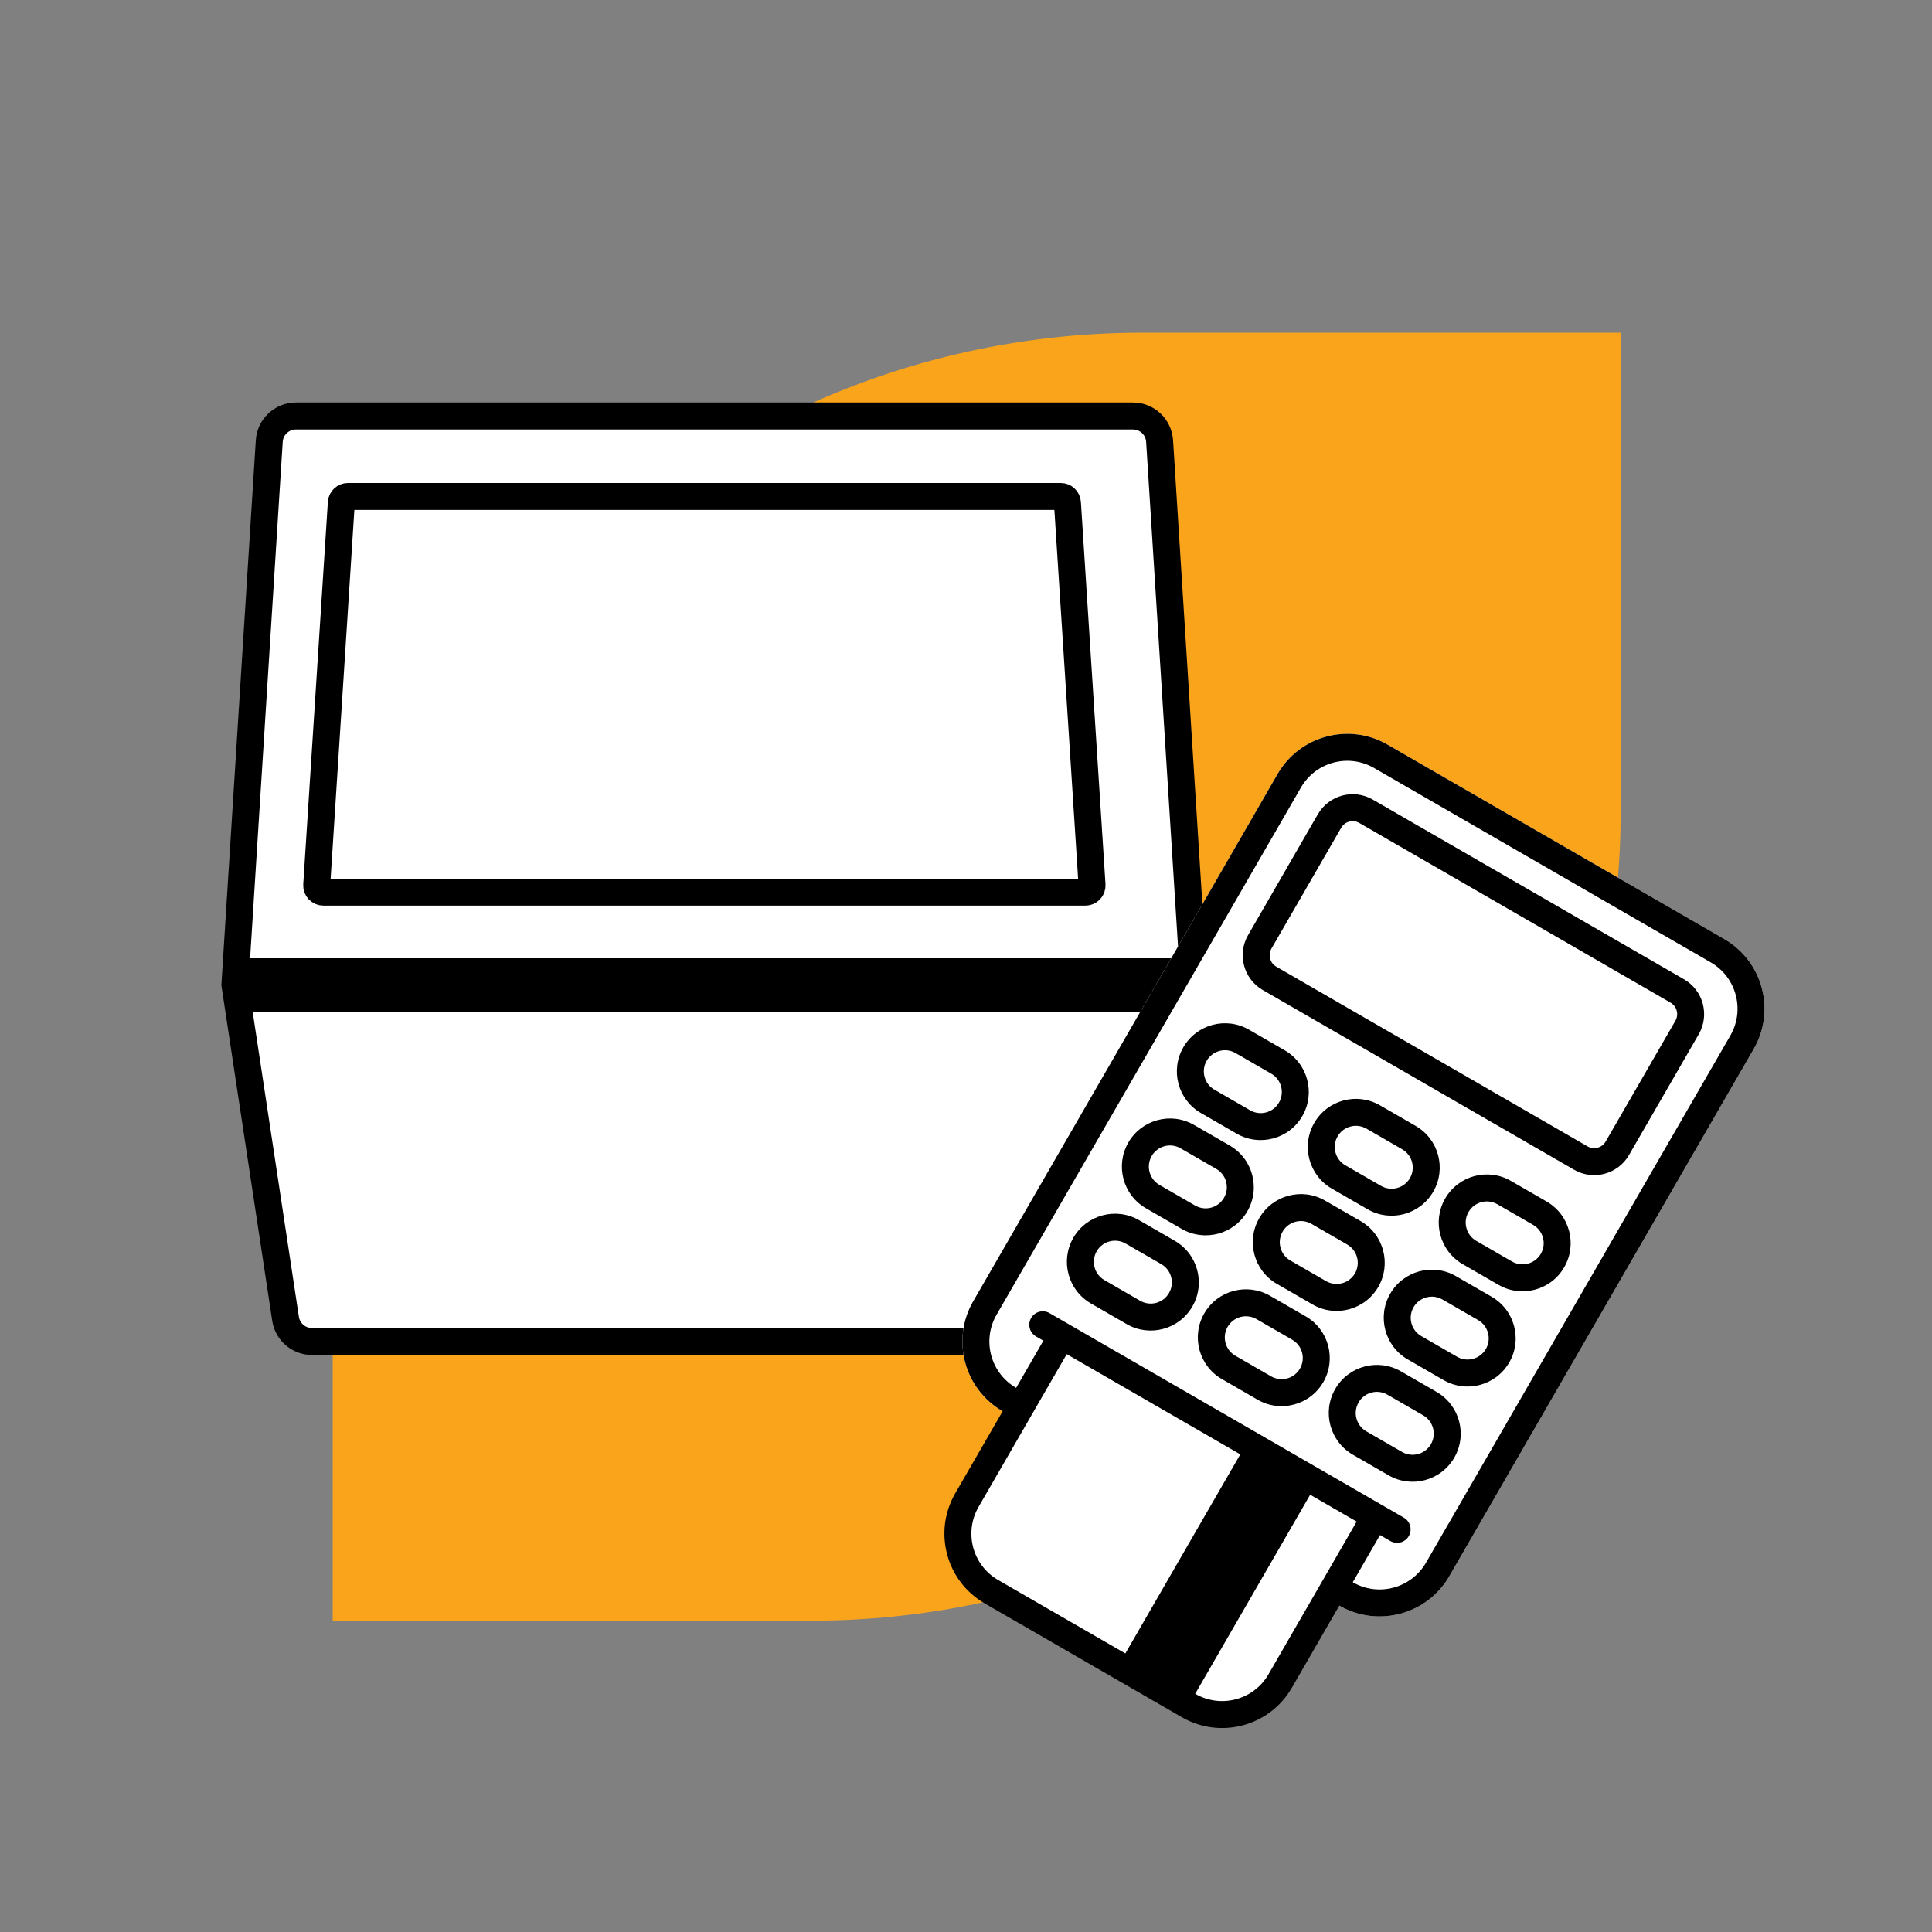
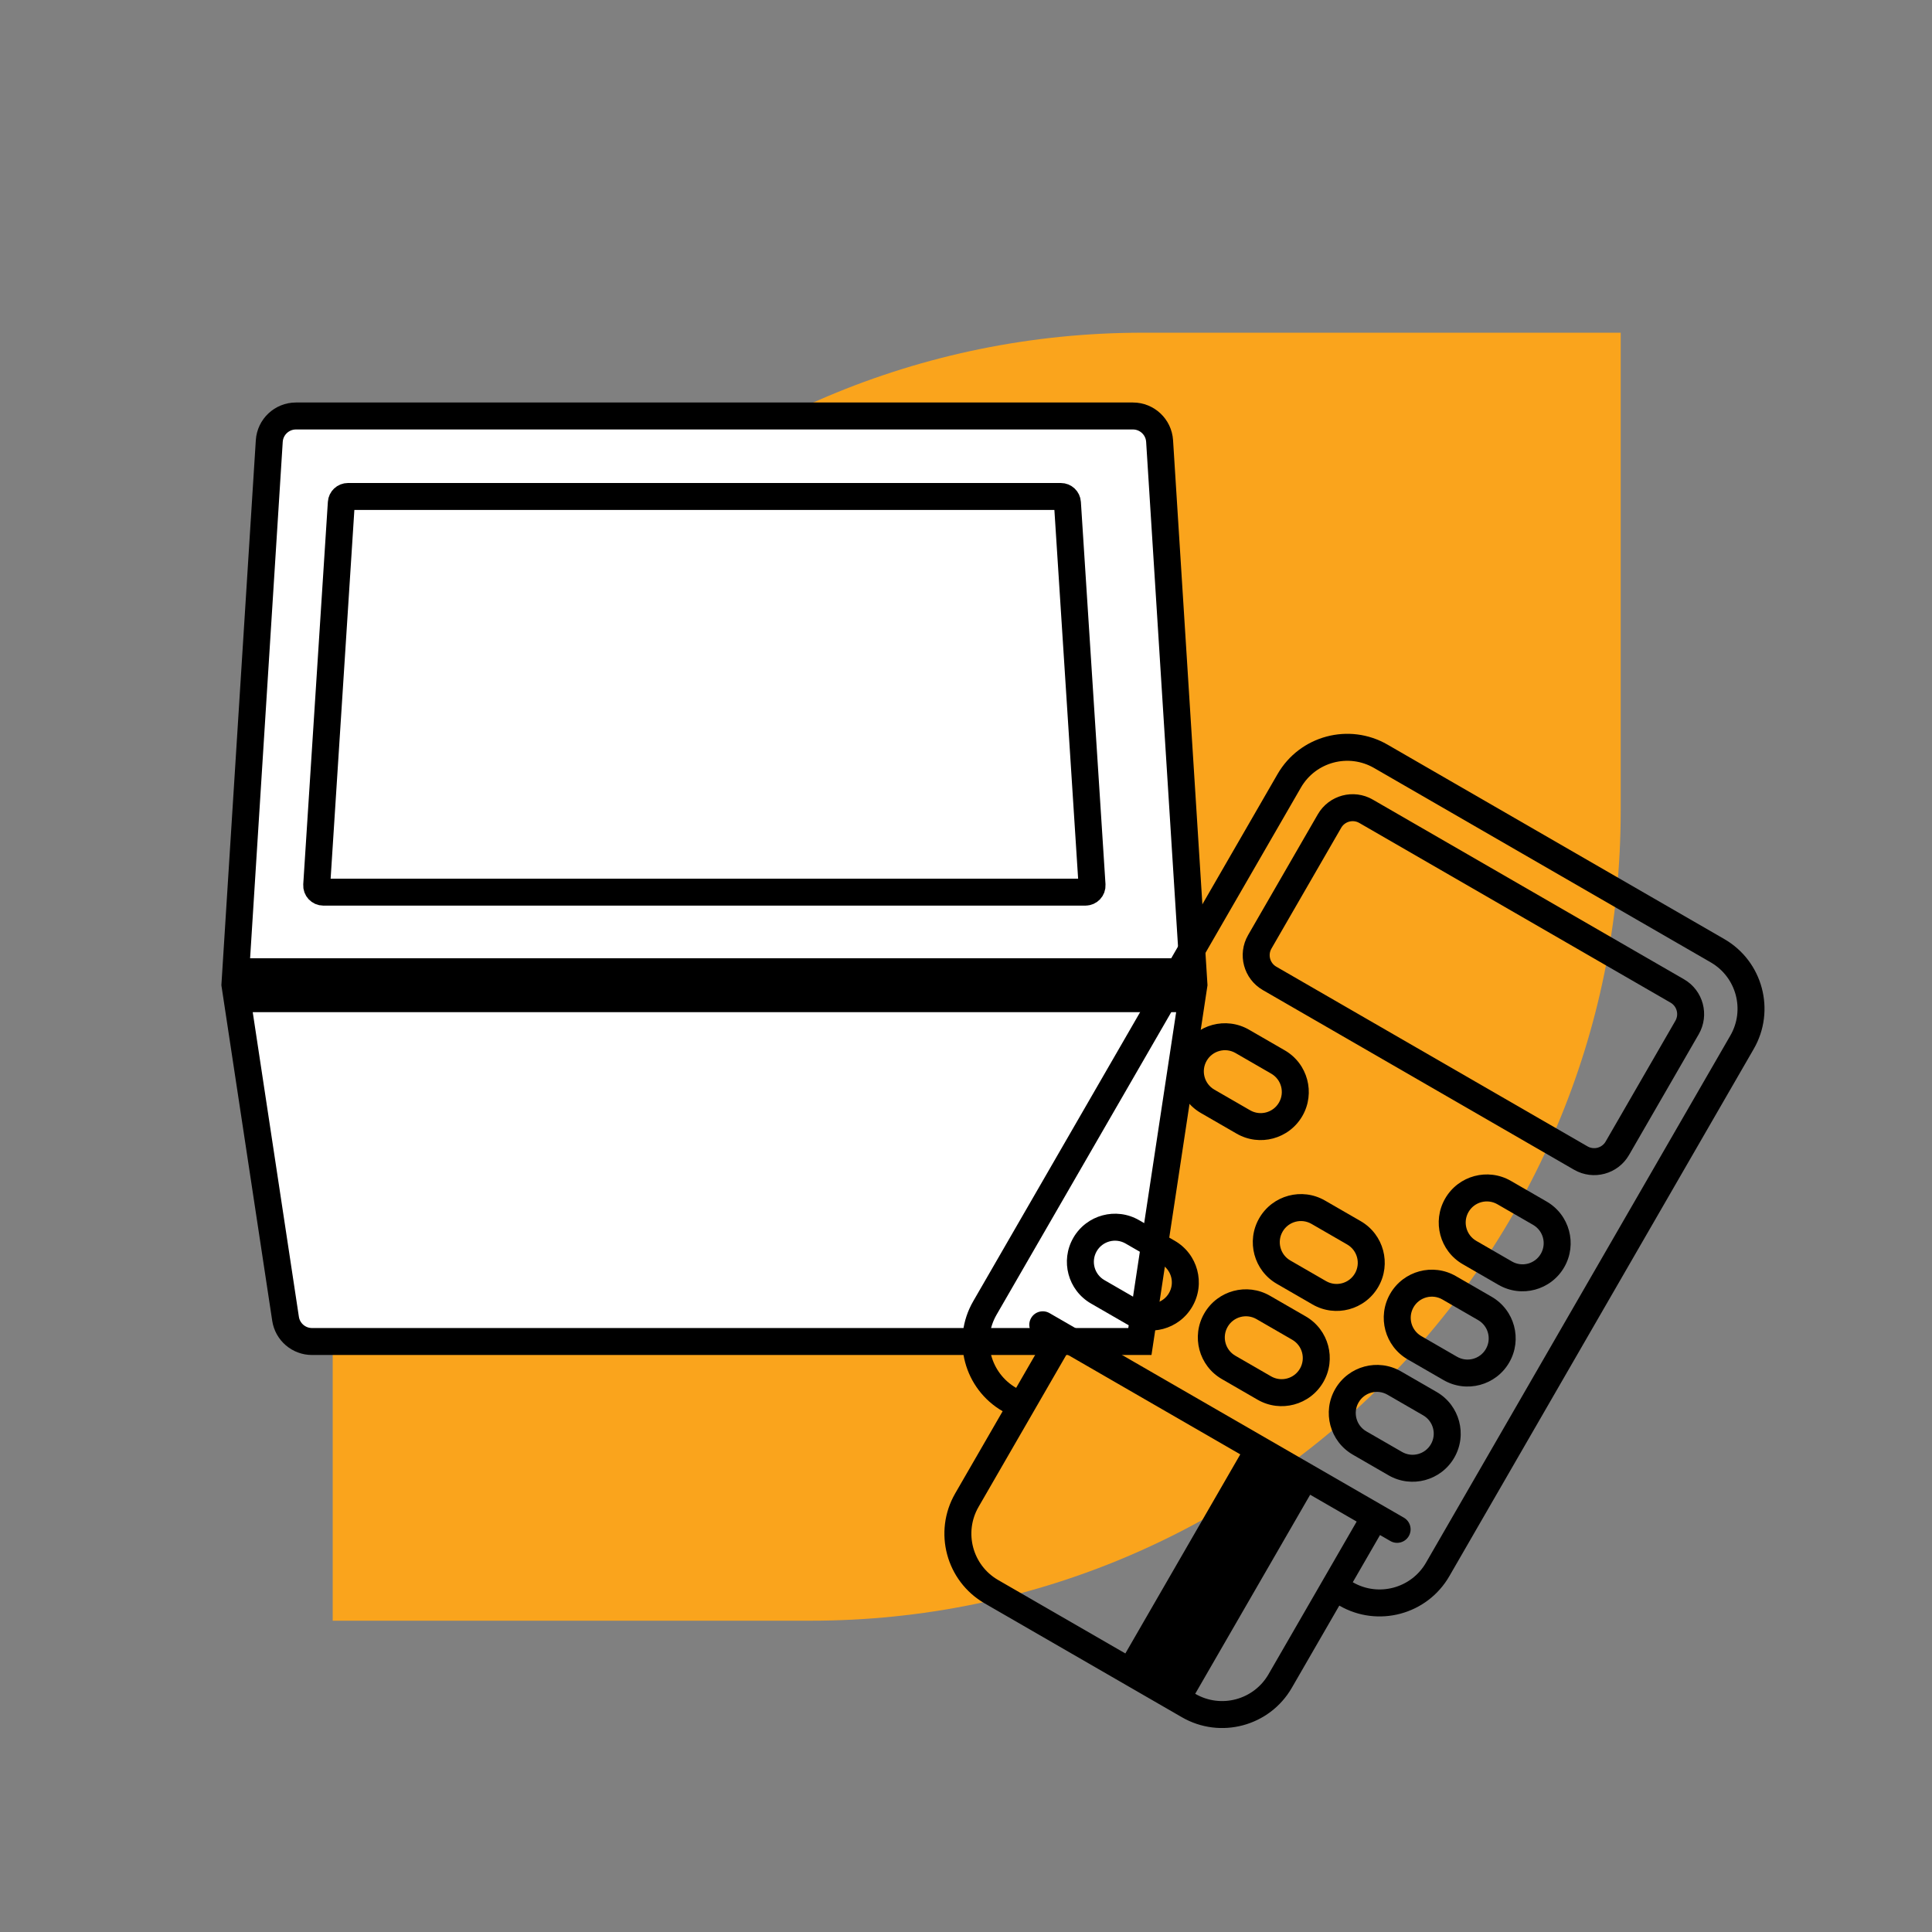
<svg xmlns="http://www.w3.org/2000/svg" width="96" height="96" viewBox="0 0 96 96" fill="none">
  <rect x="0" y="0" width="96" height="96" fill="#808080" stroke="none" />
  <path d="M80.532 40.284C80.532 62.512 62.512 80.532 40.284 80.532H16.532V56.781C16.532 34.552 34.552 16.532 56.78 16.532H80.532V40.284Z" fill="#FAA41C" />
  <path d="M59.221 49.624L56.64 66.659H15.504C14.846 66.659 14.287 66.179 14.189 65.529L11.779 49.624H59.221ZM59.286 48.285H11.714L13.38 21.916C13.424 21.216 14.005 20.67 14.707 20.67H56.293C56.995 20.67 57.576 21.215 57.62 21.916L59.286 48.285Z" fill="white" stroke="black" stroke-width="1.34" stroke-linecap="round" />
  <path d="M17.289 24.67H52.711C52.885 24.67 53.029 24.805 53.04 24.979L54.263 43.979C54.275 44.169 54.124 44.33 53.934 44.33H16.066C15.876 44.33 15.725 44.169 15.737 43.979L16.96 24.979C16.971 24.805 17.115 24.67 17.289 24.67Z" stroke="black" stroke-width="1.34" stroke-linecap="round" />
  <mask id="path-4-inside-1_2264_17624" fill="white">
    <rect x="15" y="51" width="4" height="4" rx="1" />
  </mask>
  <rect x="15" y="51" width="4" height="4" rx="1" stroke="black" stroke-width="2.68" stroke-linecap="round" mask="url(#path-4-inside-1_2264_17624)" />
  <mask id="path-5-inside-2_2264_17624" fill="white">
    <rect x="20" y="51" width="4" height="4" rx="1" />
  </mask>
-   <rect x="20" y="51" width="4" height="4" rx="1" stroke="black" stroke-width="2.68" stroke-linecap="round" mask="url(#path-5-inside-2_2264_17624)" />
  <mask id="path-6-inside-3_2264_17624" fill="white">
-     <rect x="44" y="51" width="11" height="5" rx="1" />
-   </mask>
+     </mask>
  <rect x="44" y="51" width="11" height="5" rx="1" stroke="black" stroke-width="2.68" stroke-linecap="round" mask="url(#path-6-inside-3_2264_17624)" />
-   <path d="M68.946 37C67.033 35.895 64.586 36.551 63.482 38.464L48.358 64.659C47.253 66.573 47.909 69.019 49.822 70.124L49.89 70.163L47.568 74.185C46.472 76.083 47.054 78.471 48.868 79.518L58.755 85.226C60.568 86.273 62.927 85.583 64.023 83.685L66.345 79.663L66.553 79.783C68.466 80.888 70.913 80.232 72.017 78.319L87.141 52.124C88.246 50.211 87.59 47.764 85.677 46.66L68.946 37Z" fill="white" />
  <path fill-rule="evenodd" clip-rule="evenodd" d="M62.063 51.165C60.92 50.505 59.458 50.897 58.798 52.04C58.138 53.183 58.529 54.645 59.673 55.306L61.447 56.33C62.59 56.99 64.052 56.598 64.713 55.455C65.373 54.312 64.981 52.85 63.838 52.19L62.063 51.165ZM63.168 53.35L61.393 52.325C60.891 52.035 60.248 52.208 59.958 52.71C59.668 53.212 59.84 53.855 60.343 54.145L62.117 55.169C62.62 55.46 63.262 55.287 63.552 54.785C63.842 54.283 63.67 53.64 63.168 53.35Z" fill="black" />
-   <path fill-rule="evenodd" clip-rule="evenodd" d="M59.331 55.897C58.188 55.237 56.726 55.629 56.066 56.772C55.405 57.916 55.797 59.378 56.941 60.038L58.715 61.062C59.858 61.722 61.32 61.331 61.98 60.187C62.641 59.044 62.249 57.582 61.105 56.922L59.331 55.897ZM60.435 58.082L58.661 57.058C58.159 56.768 57.516 56.94 57.226 57.442C56.936 57.945 57.108 58.587 57.611 58.877L59.385 59.902C59.887 60.192 60.53 60.02 60.82 59.517C61.11 59.015 60.938 58.372 60.435 58.082Z" fill="black" />
  <path fill-rule="evenodd" clip-rule="evenodd" d="M56.599 60.629C55.456 59.969 53.994 60.361 53.334 61.504C52.673 62.648 53.065 64.11 54.209 64.77L55.983 65.794C57.126 66.454 58.588 66.063 59.248 64.919C59.909 63.776 59.517 62.314 58.373 61.654L56.599 60.629ZM57.703 62.814L55.929 61.79C55.427 61.5 54.784 61.672 54.494 62.174C54.204 62.677 54.376 63.319 54.879 63.609L56.653 64.634C57.156 64.924 57.798 64.752 58.088 64.249C58.378 63.747 58.206 63.104 57.703 62.814Z" fill="black" />
  <path fill-rule="evenodd" clip-rule="evenodd" d="M75.075 58.678C73.932 58.018 72.47 58.41 71.81 59.553C71.15 60.697 71.541 62.159 72.685 62.819L74.459 63.843C75.603 64.504 77.065 64.112 77.725 62.968C78.385 61.825 77.993 60.363 76.85 59.703L75.075 58.678ZM76.18 60.864L74.405 59.839C73.903 59.549 73.26 59.721 72.97 60.224C72.68 60.726 72.853 61.368 73.355 61.658L75.129 62.683C75.632 62.973 76.274 62.801 76.564 62.298C76.854 61.796 76.682 61.154 76.18 60.864Z" fill="black" />
  <path fill-rule="evenodd" clip-rule="evenodd" d="M72.343 63.41C71.2 62.75 69.738 63.142 69.078 64.285C68.418 65.429 68.81 66.891 69.953 67.551L71.727 68.575C72.871 69.236 74.333 68.844 74.993 67.7C75.653 66.557 75.261 65.095 74.118 64.435L72.343 63.41ZM73.448 65.595L71.673 64.571C71.171 64.281 70.528 64.453 70.239 64.955C69.948 65.458 70.121 66.1 70.623 66.39L72.397 67.415C72.9 67.705 73.542 67.533 73.832 67.03C74.123 66.528 73.95 65.885 73.448 65.595Z" fill="black" />
  <path fill-rule="evenodd" clip-rule="evenodd" d="M69.612 68.142C68.469 67.482 67.007 67.874 66.347 69.017C65.686 70.16 66.078 71.622 67.222 72.282L68.996 73.307C70.139 73.967 71.601 73.575 72.261 72.432C72.922 71.289 72.53 69.827 71.386 69.166L69.612 68.142ZM70.716 70.327L68.942 69.302C68.44 69.012 67.797 69.184 67.507 69.687C67.217 70.189 67.389 70.832 67.891 71.122L69.666 72.146C70.168 72.436 70.811 72.264 71.101 71.762C71.391 71.26 71.219 70.617 70.716 70.327Z" fill="black" />
-   <path fill-rule="evenodd" clip-rule="evenodd" d="M68.569 54.922C67.426 54.262 65.964 54.653 65.304 55.797C64.644 56.94 65.035 58.402 66.179 59.062L67.953 60.087C69.097 60.747 70.559 60.355 71.219 59.212C71.879 58.068 71.487 56.606 70.344 55.946L68.569 54.922ZM69.674 57.107L67.899 56.082C67.397 55.792 66.754 55.964 66.464 56.467C66.174 56.969 66.346 57.612 66.849 57.902L68.623 58.926C69.126 59.216 69.768 59.044 70.058 58.542C70.348 58.039 70.176 57.397 69.674 57.107Z" fill="black" />
  <path fill-rule="evenodd" clip-rule="evenodd" d="M65.837 59.654C64.694 58.994 63.232 59.386 62.572 60.529C61.911 61.672 62.303 63.134 63.447 63.794L65.221 64.819C66.364 65.479 67.826 65.087 68.487 63.944C69.147 62.8 68.755 61.338 67.612 60.678L65.837 59.654ZM66.942 61.839L65.167 60.814C64.665 60.524 64.022 60.696 63.732 61.199C63.442 61.701 63.614 62.344 64.117 62.634L65.891 63.658C66.394 63.948 67.036 63.776 67.326 63.274C67.616 62.771 67.444 62.129 66.942 61.839Z" fill="black" />
  <path fill-rule="evenodd" clip-rule="evenodd" d="M63.105 64.386C61.962 63.726 60.5 64.117 59.84 65.261C59.18 66.404 59.571 67.866 60.715 68.526L62.489 69.551C63.633 70.211 65.094 69.819 65.755 68.676C66.415 67.532 66.023 66.07 64.88 65.41L63.105 64.386ZM64.21 66.571L62.435 65.546C61.933 65.256 61.29 65.428 61 65.931C60.71 66.433 60.882 67.076 61.385 67.366L63.159 68.39C63.662 68.68 64.304 68.508 64.594 68.006C64.884 67.503 64.712 66.861 64.21 66.571Z" fill="black" />
  <path fill-rule="evenodd" clip-rule="evenodd" d="M65.481 40.464C66.034 39.507 67.257 39.179 68.213 39.732L83.677 48.66C84.634 49.212 84.961 50.435 84.409 51.392L80.945 57.392C80.393 58.348 79.17 58.676 78.213 58.123L62.75 49.196C61.793 48.643 61.465 47.42 62.017 46.464L65.481 40.464ZM67.543 40.892L83.007 49.82C83.323 50.002 83.431 50.406 83.249 50.722L79.785 56.721C79.603 57.037 79.199 57.145 78.883 56.963L63.42 48.035C63.104 47.853 62.996 47.449 63.178 47.134L66.642 41.134C66.824 40.818 67.228 40.71 67.543 40.892Z" fill="black" />
  <path fill-rule="evenodd" clip-rule="evenodd" d="M66.549 79.781L66.553 79.783C68.466 80.888 70.913 80.232 72.017 78.319L87.141 52.124C88.246 50.211 87.59 47.764 85.677 46.66L68.945 37C67.032 35.895 64.586 36.551 63.481 38.464L48.358 64.659C47.253 66.572 47.908 69.018 49.821 70.123L47.463 74.207C46.359 76.12 47.014 78.566 48.927 79.671L58.727 85.328C60.64 86.433 63.087 85.778 64.191 83.864L66.549 79.781ZM85.007 47.82L68.275 38.16C67.003 37.426 65.376 37.862 64.642 39.134L49.518 65.329C48.784 66.601 49.219 68.228 50.491 68.963L51.844 66.618L51.48 66.408C51.16 66.223 51.05 65.813 51.235 65.493C51.42 65.172 51.83 65.063 52.15 65.248L69.757 75.412C70.078 75.597 70.187 76.007 70.002 76.328C69.817 76.648 69.407 76.758 69.087 76.573L68.572 76.276L67.219 78.62L67.223 78.623C68.495 79.357 70.122 78.921 70.857 77.649L85.981 51.454C86.715 50.182 86.279 48.555 85.007 47.82ZM48.624 74.876L53.005 67.288L61.629 72.267L55.918 82.159L49.597 78.51C48.325 77.776 47.889 76.149 48.624 74.876ZM59.389 84.164L65.101 74.272L67.412 75.606L63.031 83.194C62.296 84.467 60.669 84.903 59.397 84.168L59.389 84.164Z" fill="black" />
</svg>